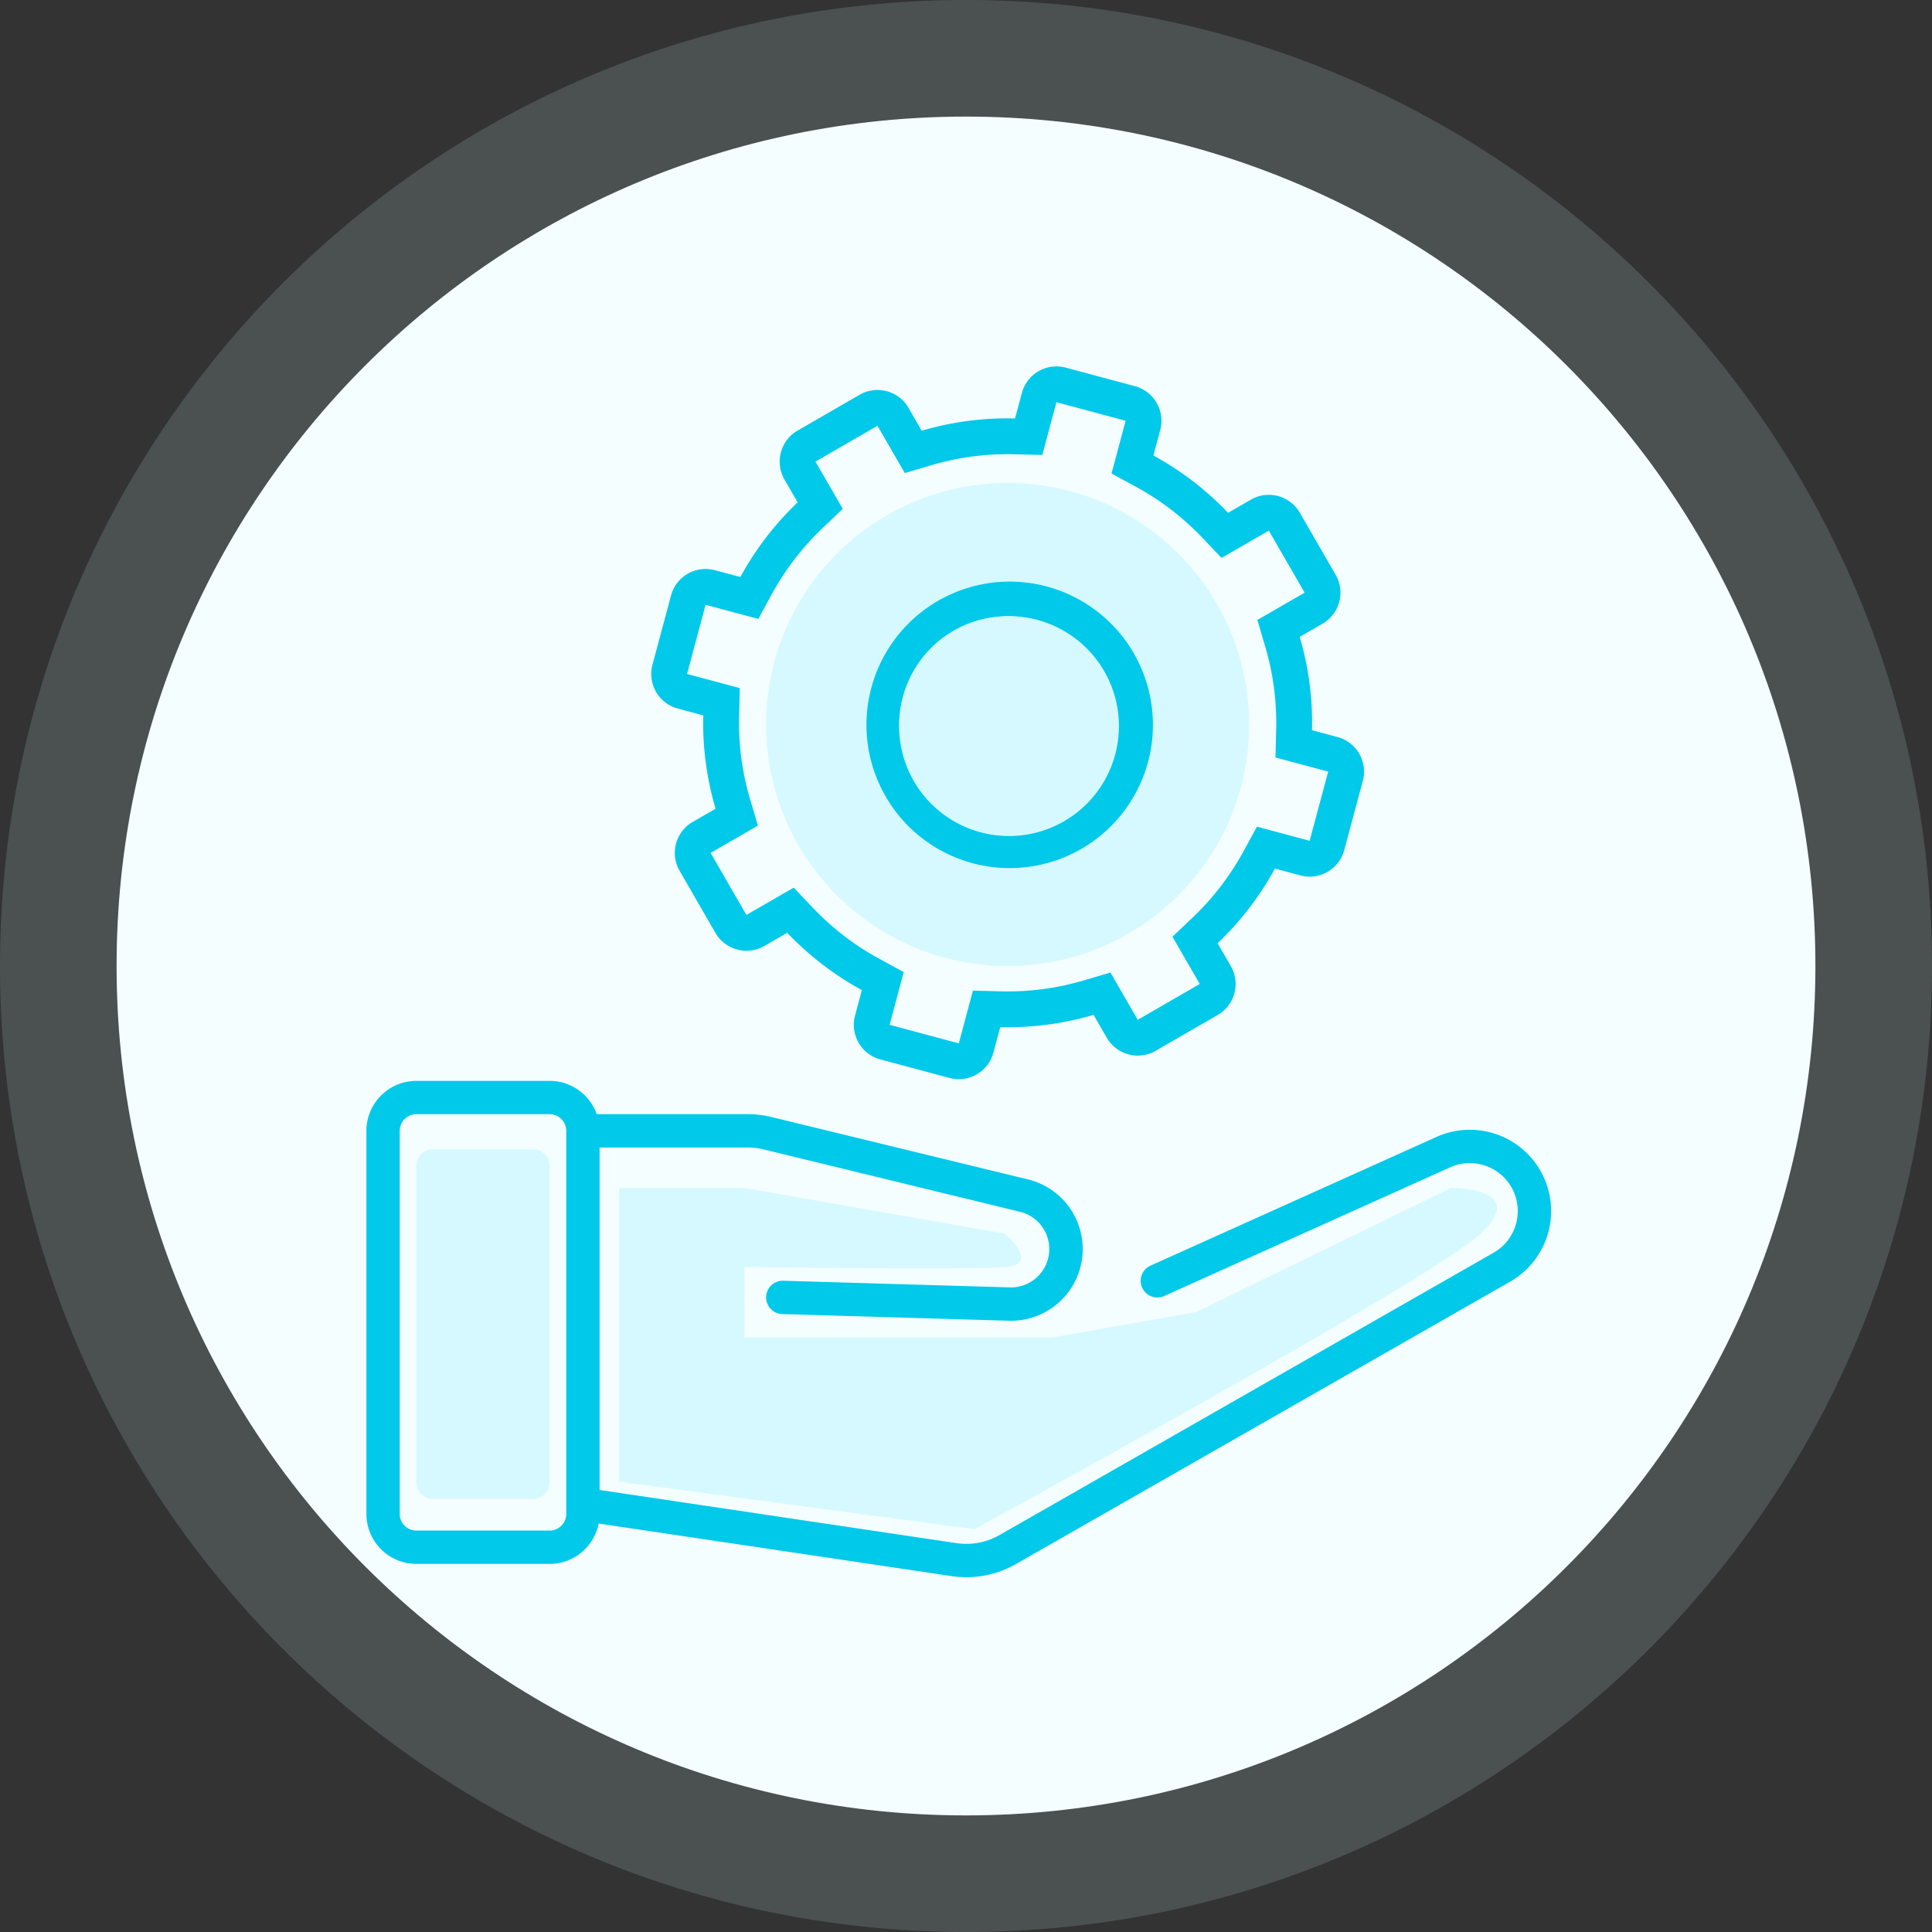
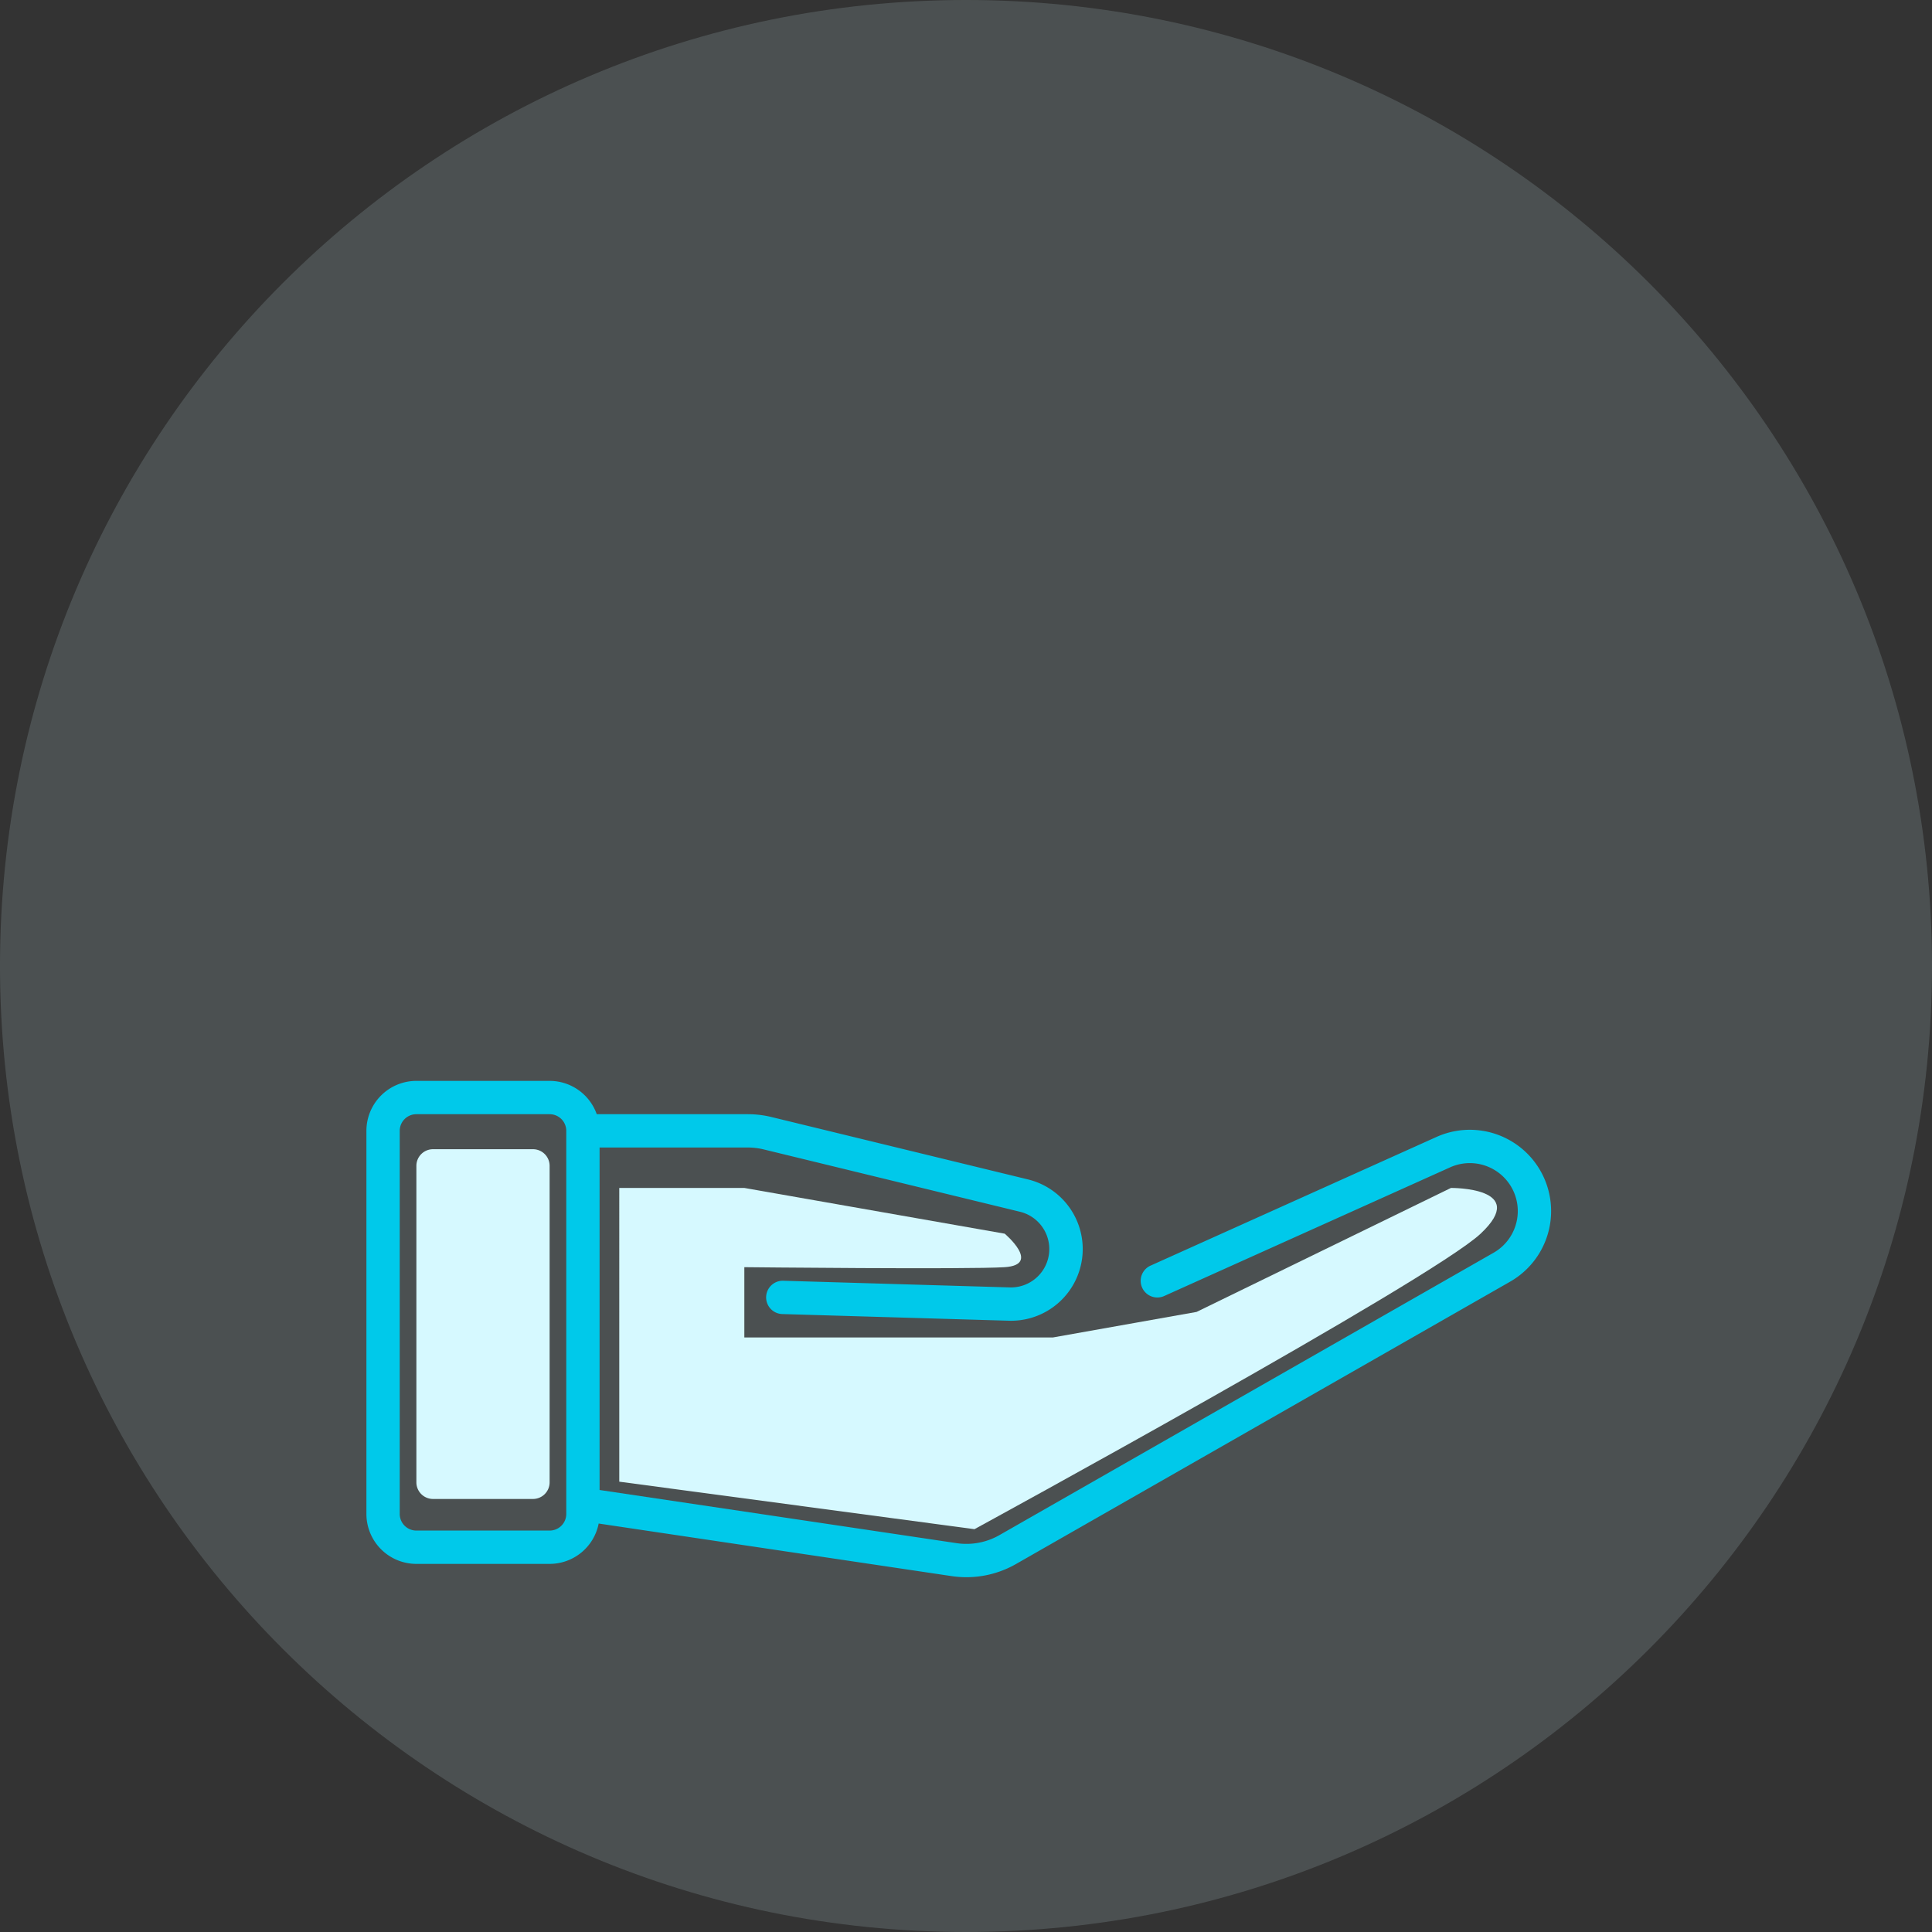
<svg xmlns="http://www.w3.org/2000/svg" width="116" height="116" viewBox="0 0 116 116">
  <rect x="0" y="0" width="116" height="116" fill="#333333" stroke="none" />
  <g>
    <g>
      <g opacity=".15">
        <path fill="#d6f9ff" d="M58 0c32.033 0 58 25.967 58 58s-25.967 58-58 58S0 90.033 0 58 25.967 0 58 0z" />
      </g>
      <g>
-         <path fill="#f4fdff" d="M7 58C7 29.833 29.833 7 58 7s51 22.833 51 51-22.833 51-51 51S7 86.167 7 58z" />
-       </g>
+         </g>
      <g>
        <g>
          <g>
-             <path fill="#00c9ea" d="M63.431 24.15l4.154 1.113-.848 3.166 1.487.81c.152.083.303.168.453.256v.001a16.063 16.063 0 0 1 3.134 2.406h.002c.123.12.245.245.365.37l1.166 1.227 2.839-1.638 2.15 3.724-2.839 1.638.48 1.624c.049.167.095.334.139.502h-.002a16.045 16.045 0 0 1 .516 3.918h.002c0 .174 0 .348-.005.521l-.042 1.693 3.165.848-1.113 4.154-3.165-.849-.81 1.487c-.083.153-.169.304-.256.454H74.4a16.052 16.052 0 0 1-2.405 3.134v.001c-.121.124-.245.245-.371.365l-1.227 1.167 1.639 2.838-3.724 2.15-1.639-2.838-1.623.48a16.05 16.05 0 0 1-4.42.654c-.174.002-.348 0-.522-.004l-1.692-.043-.848 3.166-4.154-1.113.848-3.166-1.487-.81a16.046 16.046 0 0 1-3.588-2.663v.001a15.811 15.811 0 0 1-.366-.371l-1.166-1.227-2.839 1.639-2.15-3.724 2.839-1.639-.48-1.624c-.049-.167-.095-.334-.139-.502h.001a16.055 16.055 0 0 1-.515-3.918h-.002c0-.174 0-.347.005-.521l.042-1.693-3.165-.848 1.113-4.153 3.165.848.81-1.487c.083-.153.169-.304.256-.453h.002a16.074 16.074 0 0 1 2.405-3.135c.121-.124.245-.246.37-.366l1.228-1.167-1.639-2.838 3.724-2.15 1.639 2.838 1.623-.479c.167-.049.335-.095.502-.139v.001a16.057 16.057 0 0 1 3.919-.516c.173-.002.347 0 .52.004l1.693.042zm-18.688 9.982c-.1.17-.196.34-.29.514l-1.53-.41a2.15 2.15 0 0 0-2.634 1.52l-1.113 4.154a2.15 2.15 0 0 0 1.52 2.633l1.53.41a17.92 17.92 0 0 0 .152 2.84 18.164 18.164 0 0 0 .586 2.764l-1.372.792a2.15 2.15 0 0 0-.787 2.937l2.15 3.724a2.15 2.15 0 0 0 2.937.787l1.372-.792a18.103 18.103 0 0 0 2.098 1.886 18.132 18.132 0 0 0 2.386 1.554l-.41 1.53a2.15 2.15 0 0 0 1.52 2.634l4.154 1.113a2.15 2.15 0 0 0 2.633-1.52l.41-1.531a17.92 17.92 0 0 0 2.818-.149 18.144 18.144 0 0 0 2.786-.589l.792 1.372a2.15 2.15 0 0 0 2.937.787l3.724-2.15a2.15 2.15 0 0 0 .787-2.937l-.792-1.372a18.103 18.103 0 0 0 1.891-2.103 18.15 18.15 0 0 0 1.55-2.38l1.53.41a2.15 2.15 0 0 0 2.633-1.52l1.113-4.154a2.15 2.15 0 0 0-1.52-2.634l-1.53-.41a18.203 18.203 0 0 0-.738-5.603l1.372-.792a2.15 2.15 0 0 0 .786-2.937l-2.15-3.724a2.15 2.15 0 0 0-2.936-.787l-1.372.792a18.103 18.103 0 0 0-2.119-1.903 18.137 18.137 0 0 0-2.365-1.538l.41-1.53a2.15 2.15 0 0 0-1.52-2.633l-4.154-1.113a2.15 2.15 0 0 0-2.633 1.52l-.41 1.53a18.2 18.2 0 0 0-5.604.738l-.792-1.372a2.15 2.15 0 0 0-2.937-.787l-3.724 2.15a2.15 2.15 0 0 0-.787 2.937l.792 1.372a18.306 18.306 0 0 0-1.898 2.112c-.452.59-.87 1.21-1.252 1.858z" />
-           </g>
+             </g>
          <g>
            <path fill="#00c9ea" d="M24 67.898a1 1 0 0 1 1-1h8a1 1 0 0 1 1 1v23a1 1 0 0 1-1 1h-8a1 1 0 0 1-1-1zm9-3h-8a3 3 0 0 0-3 3v23a3 3 0 0 0 3 3h8a3.001 3.001 0 0 0 2.945-2.423l21.194 3.157A6 6 0 0 0 61 93.907l29.68-16.96a4.88 4.88 0 0 0-4.422-8.687L69.09 75.986a1 1 0 1 0 .82 1.824l17.168-7.726a2.88 2.88 0 0 1 2.61 5.126l-29.68 16.96a4 4 0 0 1-2.574.483L36 89.461V68.898h8.9c.32 0 .637.038.946.113l15.394 3.745a2.304 2.304 0 0 1-.612 4.542l-13.599-.4a1 1 0 0 0-.058 2l13.598.4a4.304 4.304 0 0 0 1.144-8.486l-15.394-3.744a6 6 0 0 0-1.418-.17h-9.072a3.001 3.001 0 0 0-2.829-2z" />
          </g>
        </g>
        <g>
          <path fill="#d6f9ff" d="M26 90a1 1 0 0 1-1-1V70a1 1 0 0 1 1-1h6a1 1 0 0 1 1 1v19a1 1 0 0 1-1 1z" />
        </g>
        <g>
          <path fill="#d6f9ff" d="M37.182 71.326h7.51l15.632 2.746s2.217 1.867 0 2.011c-2.217.144-15.633 0-15.633 0v4.221h18.522l8.63-1.534 15.274-7.444s4.766-.05 1.781 2.746c-2.984 2.796-30.39 17.742-30.39 17.742l-21.326-2.852z" />
        </g>
        <g>
-           <path fill="#d6f9ff" d="M46 43.5C46 35.492 52.492 29 60.5 29S75 35.492 75 43.5 68.508 58 60.5 58 46 51.508 46 43.5z" />
-         </g>
+           </g>
        <g>
          <g>
-             <path fill="#00c9ea" d="M52.295 41.376a8.6 8.6 0 1 1 16.613 4.452 8.6 8.6 0 0 1-16.613-4.452zm10.015-4.149a6.6 6.6 0 1 0-3.417 12.75 6.6 6.6 0 0 0 3.417-12.75z" />
-           </g>
+             </g>
          <g>
-             <path fill="#d6f9ff" d="M54 43.5a6.5 6.5 0 1 1 13 0 6.5 6.5 0 0 1-13 0z" />
-           </g>
+             </g>
        </g>
      </g>
    </g>
  </g>
</svg>